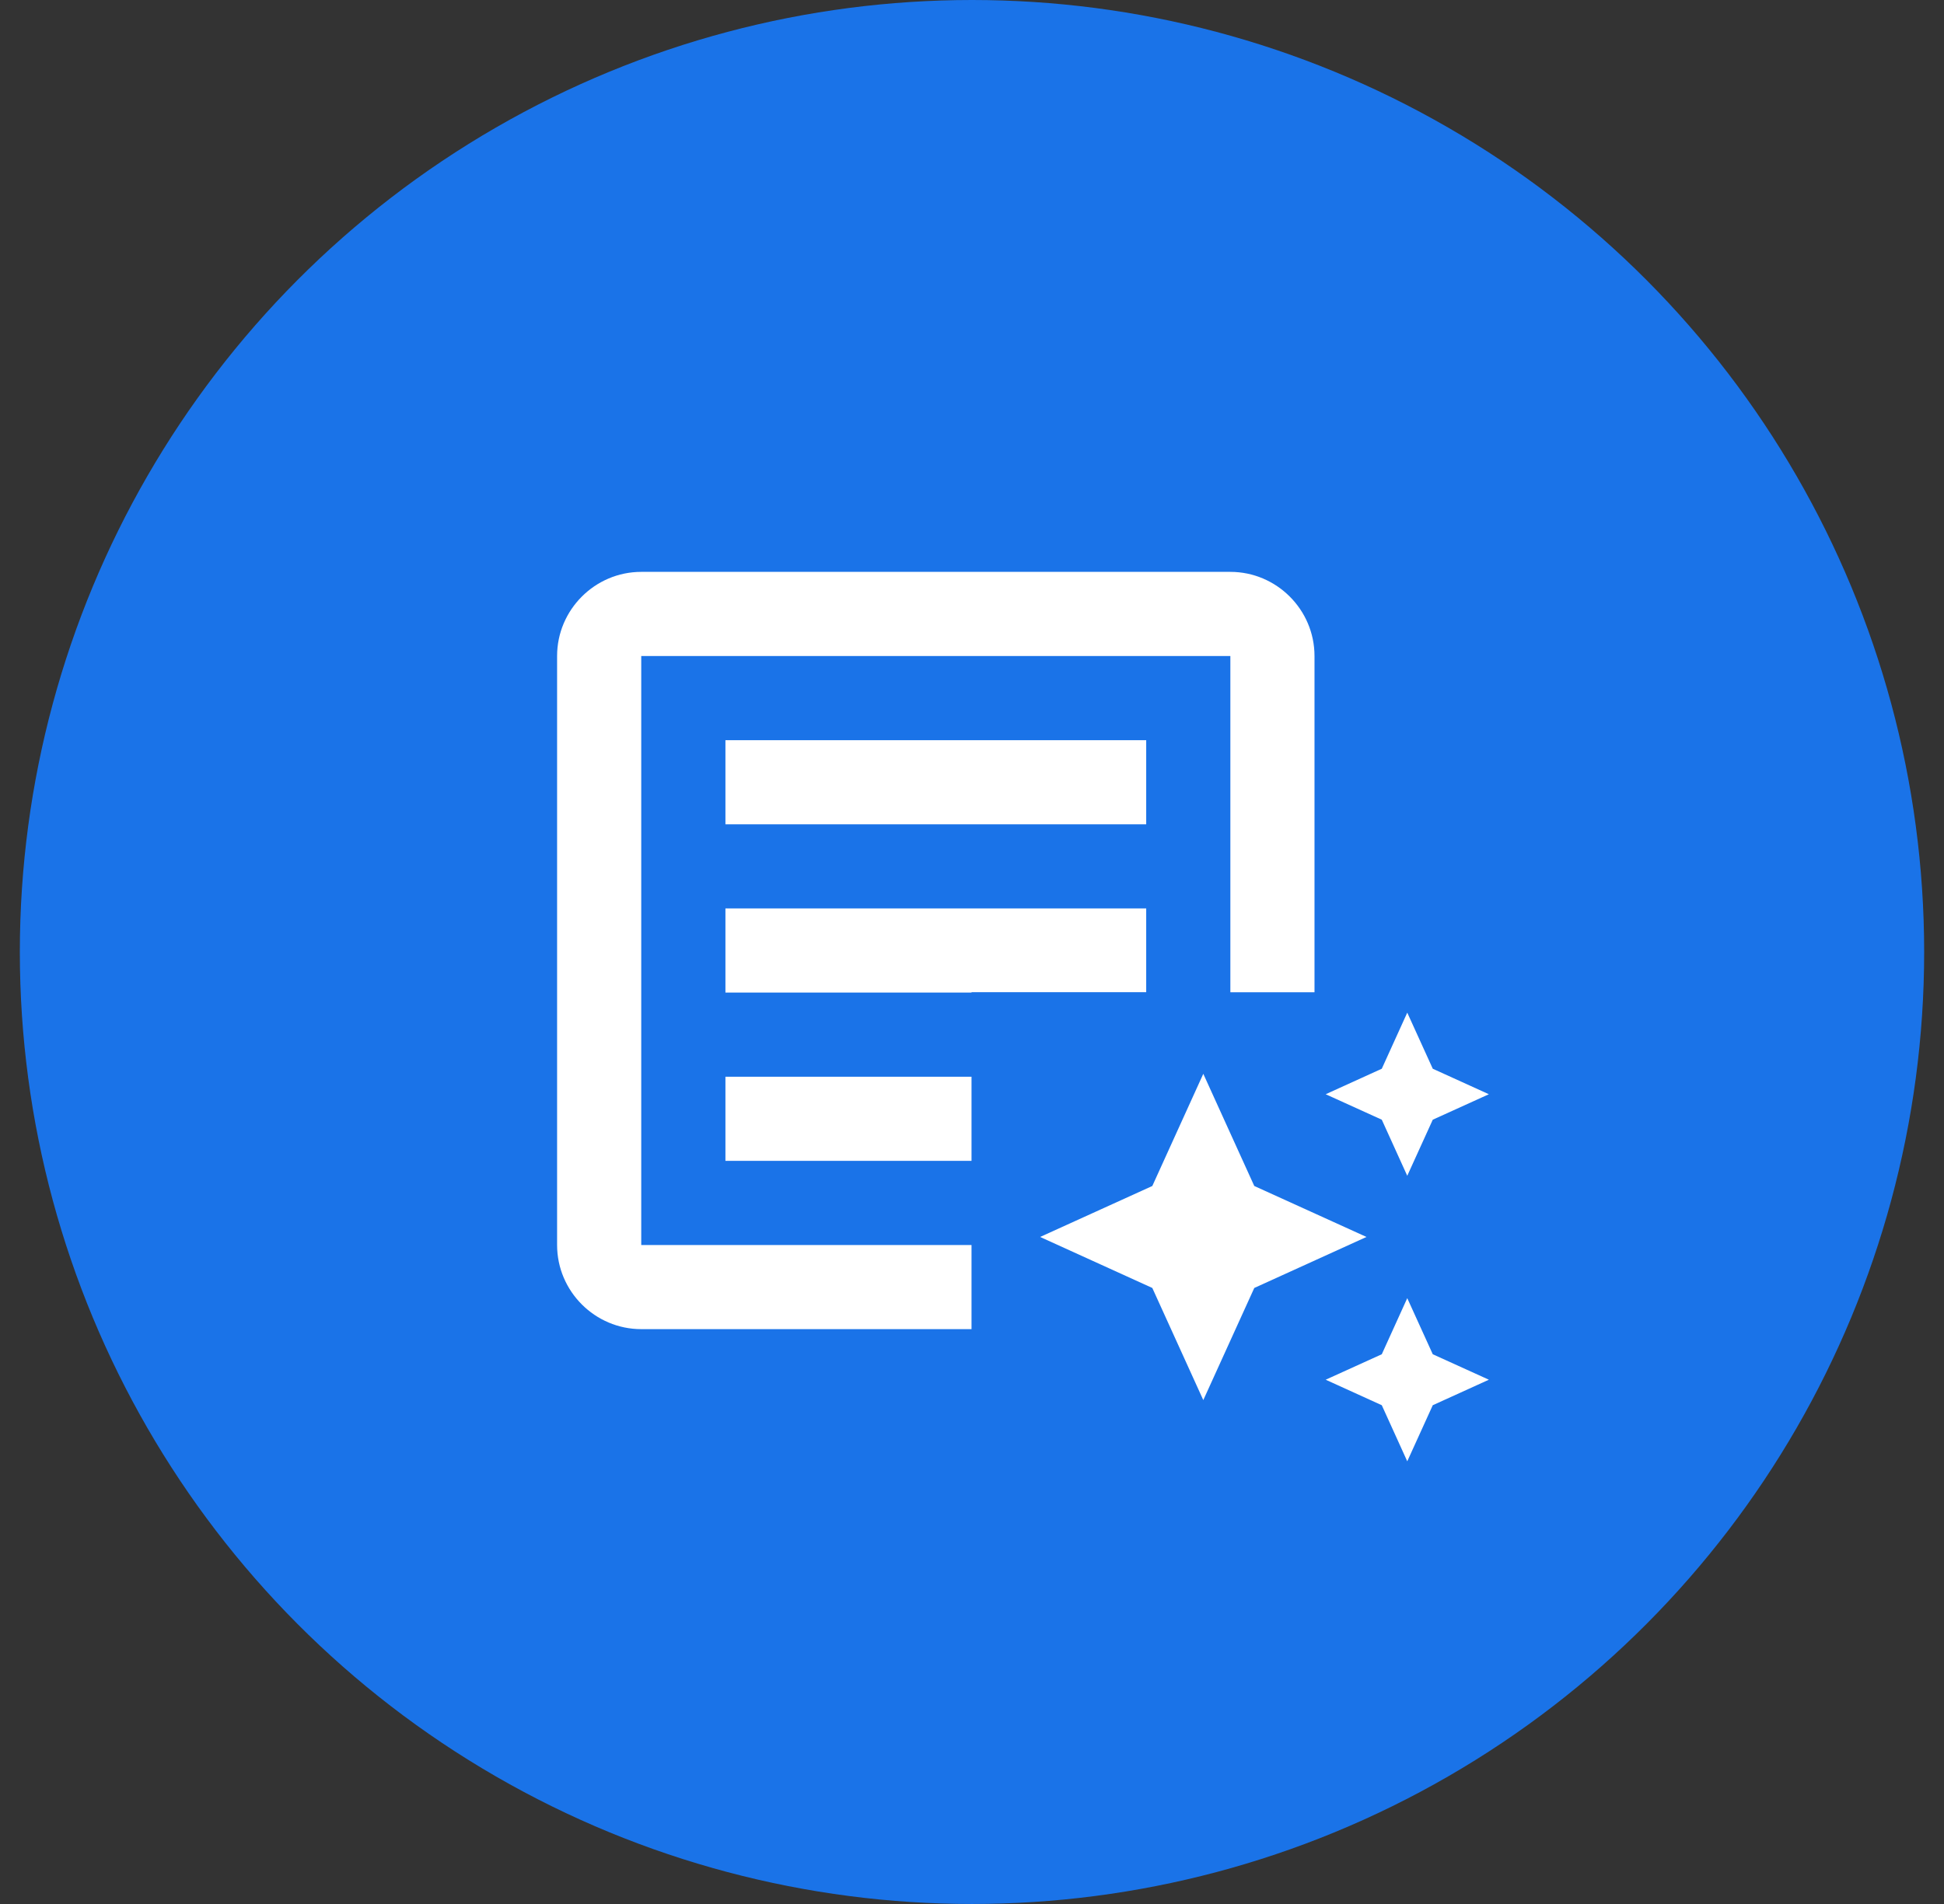
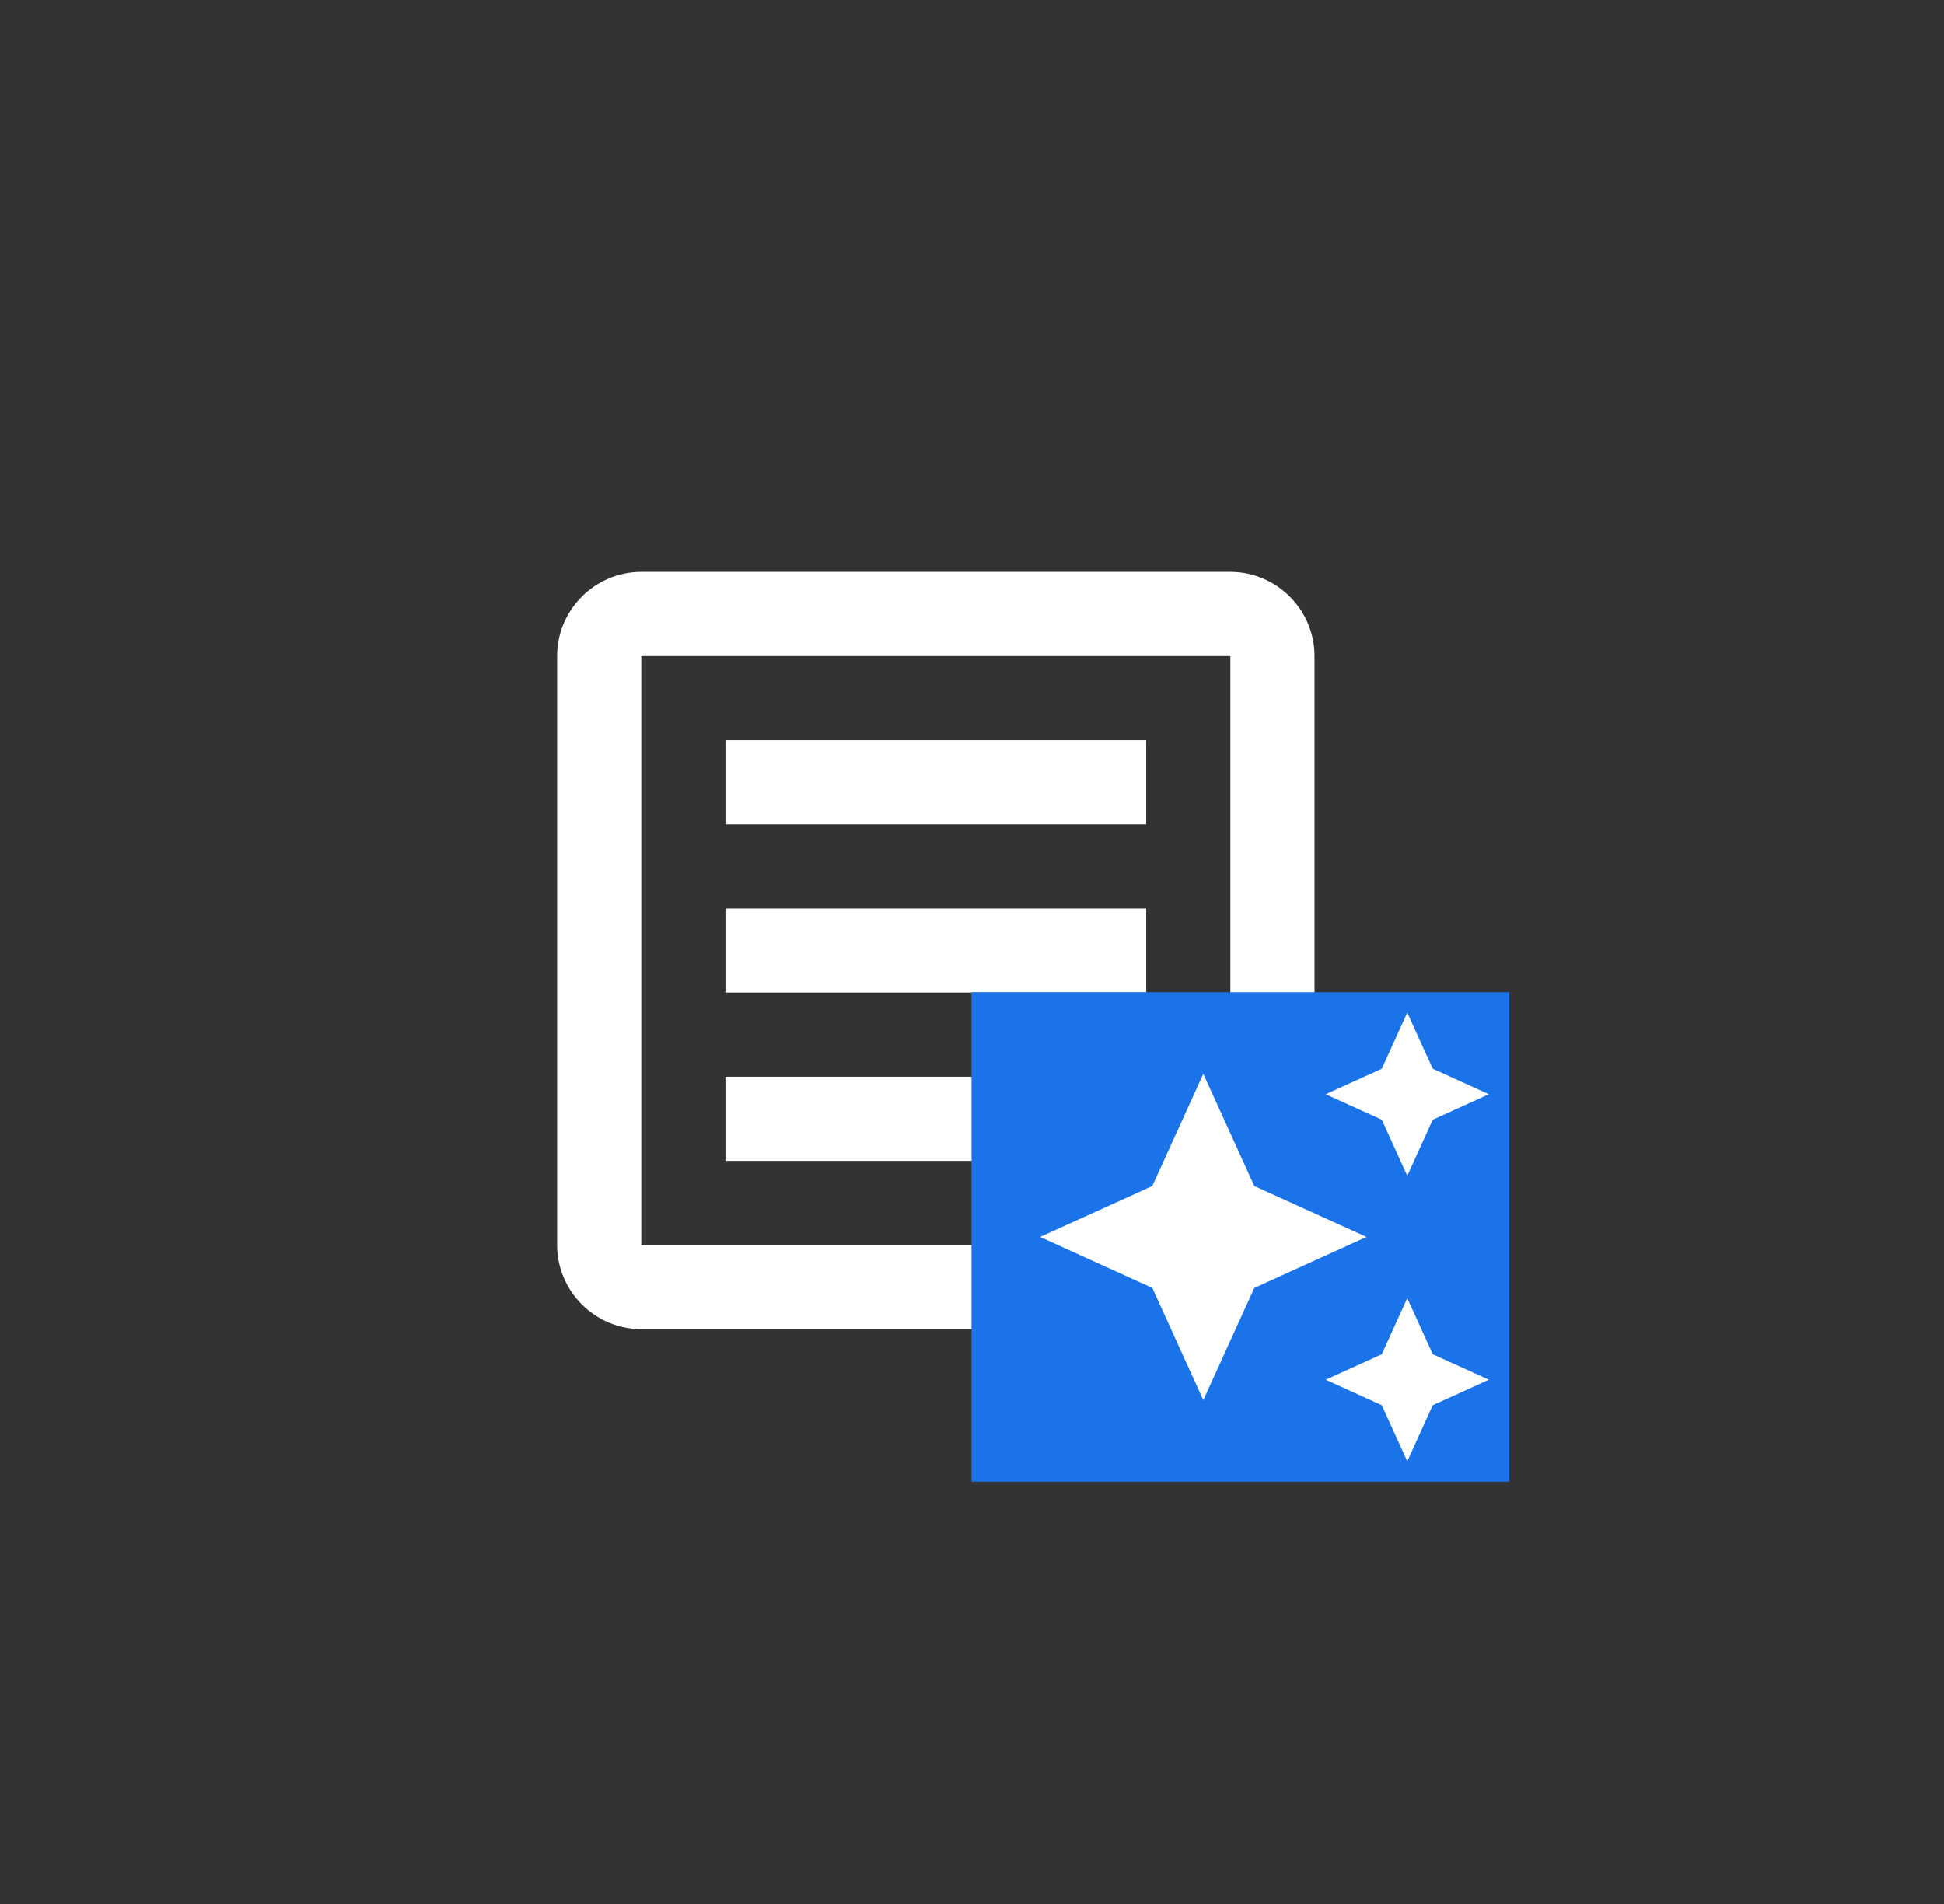
<svg xmlns="http://www.w3.org/2000/svg" width="49px" height="48px" viewBox="0 0 49 48" version="1.1">
  <rect x="0" y="0" width="49" height="48" fill="#333333" stroke="none" />
  <title>always-work-on-fresh-content</title>
  <g id="Page-1" stroke="none" stroke-width="1" fill="none" fill-rule="evenodd">
    <g id="always-work-on-fresh-content" transform="translate(0.5, 0)">
-       <circle id="Oval" fill="#1A73E8" cx="24" cy="24" r="24" />
      <g id="Group-22" transform="translate(13.542, 14.417)">
        <path d="M16.97,2.121 L16.97,16.97 L2.121,16.97 L2.121,2.121 L16.97,2.121 M16.97,0 L2.121,0 C0.955,0 0,0.955 0,2.121 L0,16.97 C0,18.137 0.955,19.091 2.121,19.091 L16.97,19.091 C18.137,19.091 19.091,18.137 19.091,16.97 L19.091,2.121 C19.091,0.955 18.137,0 16.97,0 Z M11.667,14.849 L4.243,14.849 L4.243,12.728 L11.667,12.728 L11.667,14.849 Z M14.849,10.606 L4.243,10.606 L4.243,8.485 L14.849,8.485 L14.849,10.606 Z M14.849,6.364 L4.243,6.364 L4.243,4.243 L14.849,4.243 L14.849,6.364 Z" id="Shape" fill="#FFFFFF" fill-rule="nonzero" />
        <g id="auto_awesome_gm_grey_24dp" transform="translate(10.446, 10.598)">
          <polygon id="Path" fill="#1A73E8" points="0 0 13.554 0 13.554 12.339 0 12.339" />
          <path d="M10.983,4.627 L11.626,3.213 L13.04,2.571 L11.626,1.928 L10.983,0.514 L10.341,1.928 L8.927,2.571 L10.341,3.213 L10.983,4.627 Z M7.127,4.884 L5.842,2.056 L4.557,4.884 L1.729,6.169 L4.557,7.455 L5.842,10.282 L7.127,7.455 L9.955,6.169 L7.127,4.884 Z M10.983,7.712 L10.341,9.126 L8.927,9.768 L10.341,10.411 L10.983,11.825 L11.626,10.411 L13.04,9.768 L11.626,9.126 L10.983,7.712 Z" id="Shape" fill="#FFFFFF" fill-rule="nonzero" />
        </g>
      </g>
    </g>
  </g>
</svg>